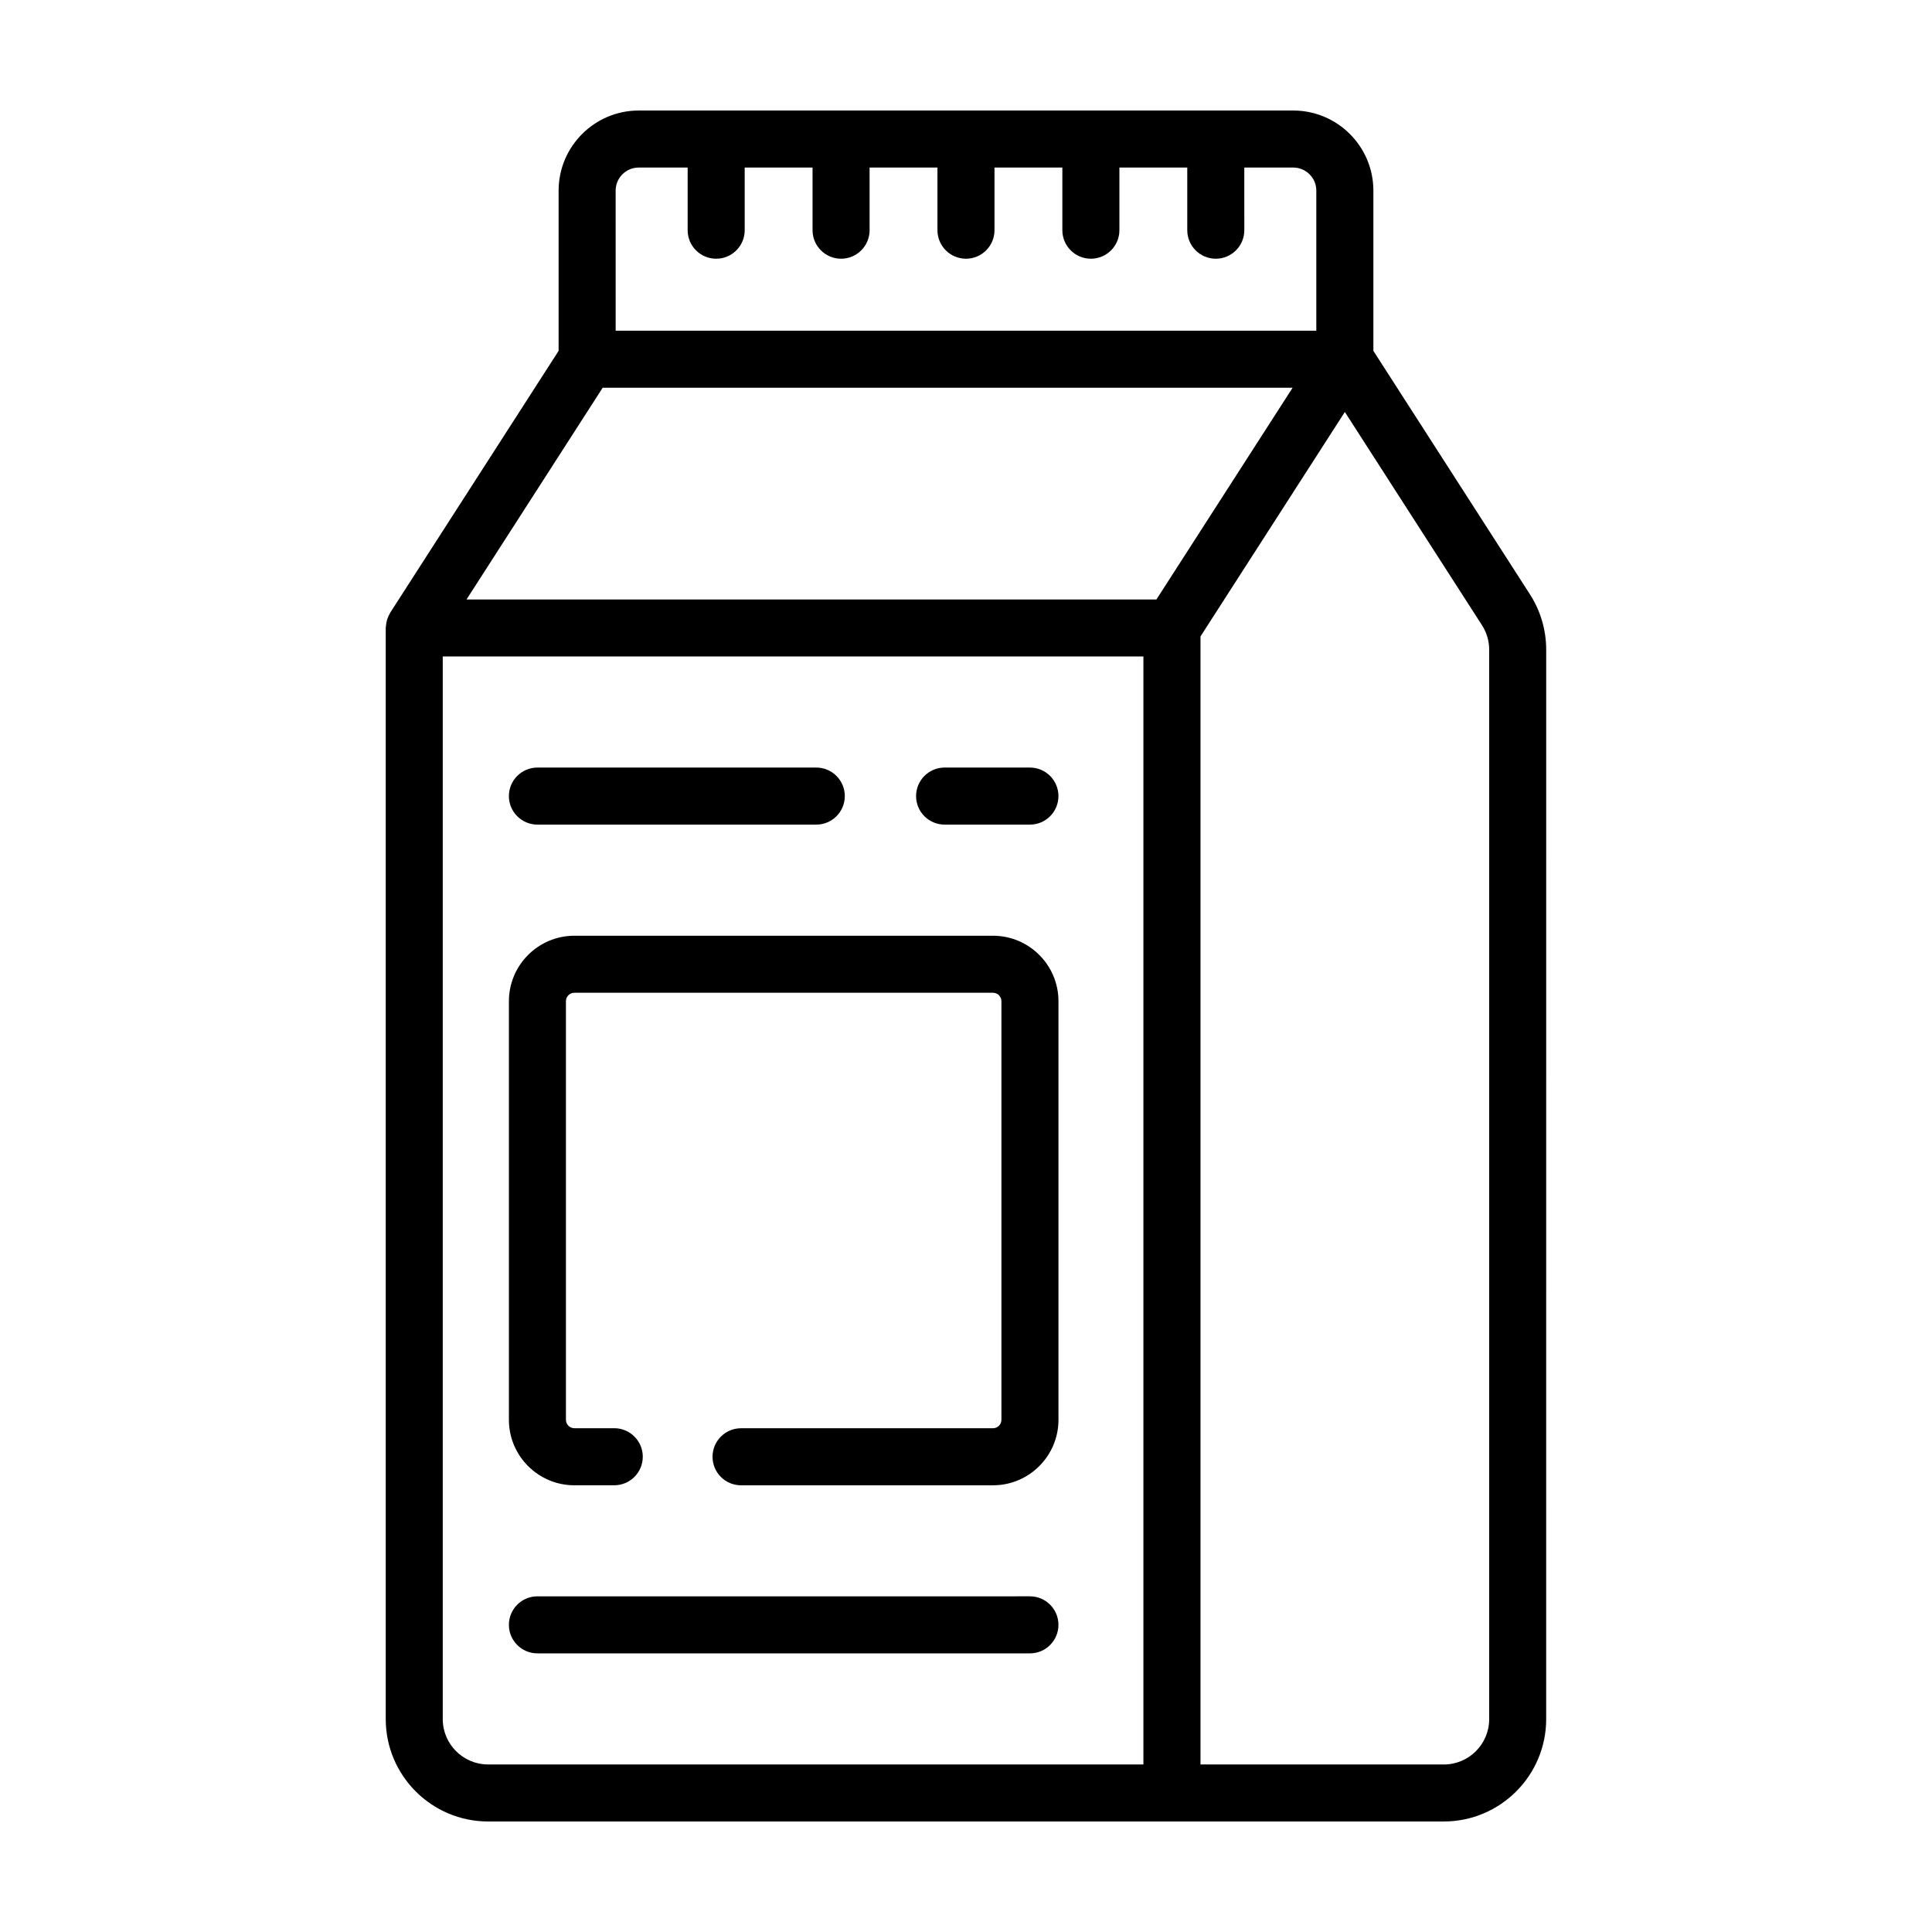
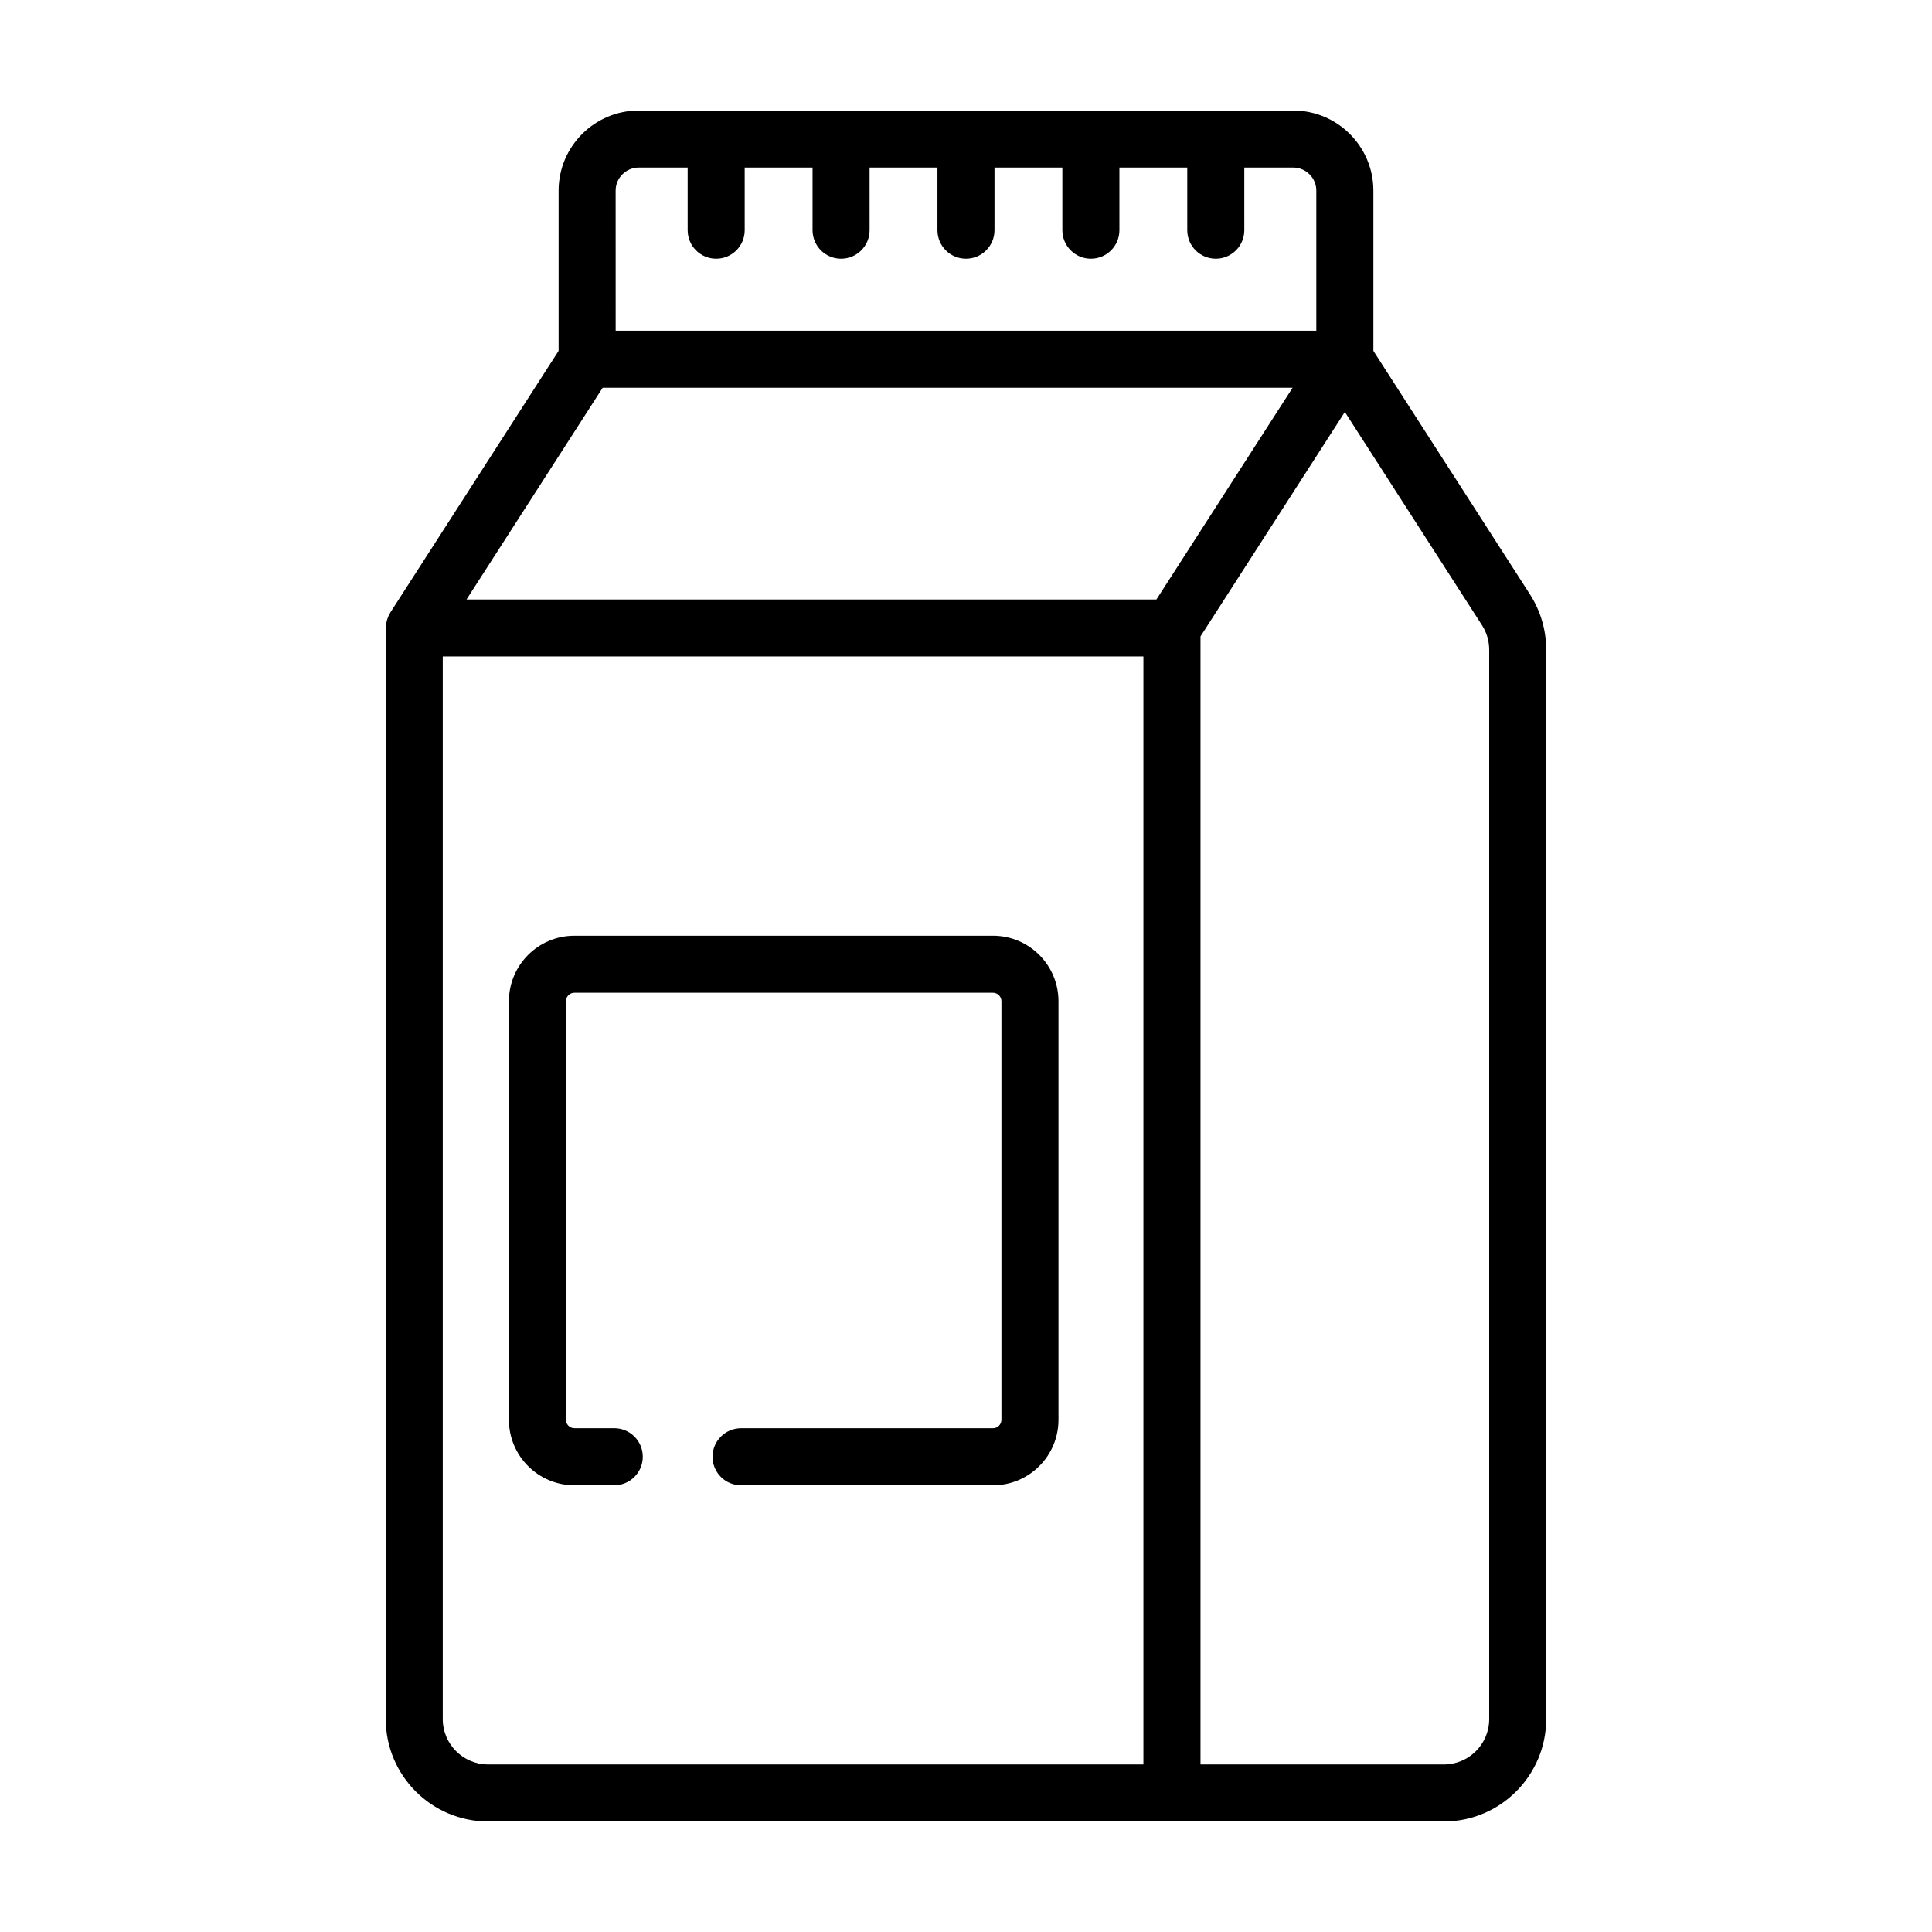
<svg xmlns="http://www.w3.org/2000/svg" fill="#000000" width="800px" height="800px" version="1.1" viewBox="144 144 512 512">
  <g>
    <path d="m507.96 236.98v-42.461c0-11.703-9.527-21.23-21.238-21.23h-173.45c-11.707 0-21.234 9.527-21.234 21.23v42.461l-44.605 69.355c-0.039 0.066-0.059 0.145-0.102 0.211-0.262 0.438-0.48 0.906-0.648 1.395-0.055 0.168-0.109 0.332-0.156 0.5-0.121 0.449-0.195 0.91-0.238 1.391-0.012 0.145-0.039 0.281-0.047 0.43 0 0.055-0.016 0.105-0.016 0.16v289.16c0 14.957 12.172 27.129 27.129 27.129h253.27c14.957 0 27.129-12.172 27.129-27.129l0.004-283.4c0-5.219-1.492-10.293-4.309-14.68zm-200.81-42.461c0-3.371 2.746-6.117 6.121-6.117h12.965v16.602c0 4.176 3.387 7.559 7.559 7.559s7.559-3.379 7.559-7.559l-0.004-16.602h17.984v16.602c0 4.176 3.387 7.559 7.559 7.559s7.559-3.379 7.559-7.559l-0.004-16.602h17.984v16.602c0 4.176 3.387 7.559 7.559 7.559 4.172 0 7.559-3.379 7.559-7.559v-16.602h17.984v16.602c0 4.176 3.387 7.559 7.559 7.559s7.559-3.379 7.559-7.559v-16.602h17.984v16.602c0 4.176 3.387 7.559 7.559 7.559 4.172 0 7.559-3.379 7.559-7.559l-0.004-16.602h12.965c3.375 0 6.121 2.746 6.121 6.117v37.125h-185.68zm139.88 417.08h-173.68c-6.625 0-12.016-5.391-12.016-12.016v-281.61h185.68v293.62zm3.43-308.73h-182.83l36.082-56.109h182.84zm88.188 296.72c0 6.625-5.387 12.016-12.016 12.016h-64.488v-298.95l38.254-59.477 36.34 56.504c1.25 1.941 1.91 4.191 1.91 6.504z" />
    <path d="m296.21 537.61h10.574c4.172 0 7.559-3.379 7.559-7.559 0-4.176-3.387-7.559-7.559-7.559h-10.574c-1.23 0-2.231-1.004-2.231-2.238v-110.93c0-1.234 1.004-2.231 2.231-2.231h110.94c1.234 0 2.238 1.004 2.238 2.231v110.94c0 1.234-1.004 2.238-2.238 2.238h-66.762c-4.172 0-7.559 3.379-7.559 7.559 0 4.176 3.387 7.559 7.559 7.559h66.766c9.566 0 17.352-7.785 17.352-17.352v-110.94c0-9.562-7.785-17.348-17.352-17.348h-110.94c-9.562 0-17.348 7.785-17.348 17.348v110.94c0 9.566 7.781 17.348 17.344 17.348z" />
-     <path d="m286.42 582.16h130.52c4.172 0 7.559-3.379 7.559-7.559 0-4.176-3.387-7.559-7.559-7.559l-130.52 0.004c-4.172 0-7.559 3.379-7.559 7.559 0.004 4.176 3.391 7.555 7.559 7.555z" />
-     <path d="m394.33 362.53h22.609c4.172 0 7.559-3.379 7.559-7.559 0-4.176-3.387-7.559-7.559-7.559h-22.609c-4.172 0-7.559 3.379-7.559 7.559 0 4.176 3.387 7.559 7.559 7.559z" />
-     <path d="m286.42 362.53h73.902c4.172 0 7.559-3.379 7.559-7.559 0-4.176-3.387-7.559-7.559-7.559h-73.902c-4.172 0-7.559 3.379-7.559 7.559 0.004 4.176 3.391 7.559 7.559 7.559z" />
  </g>
</svg>